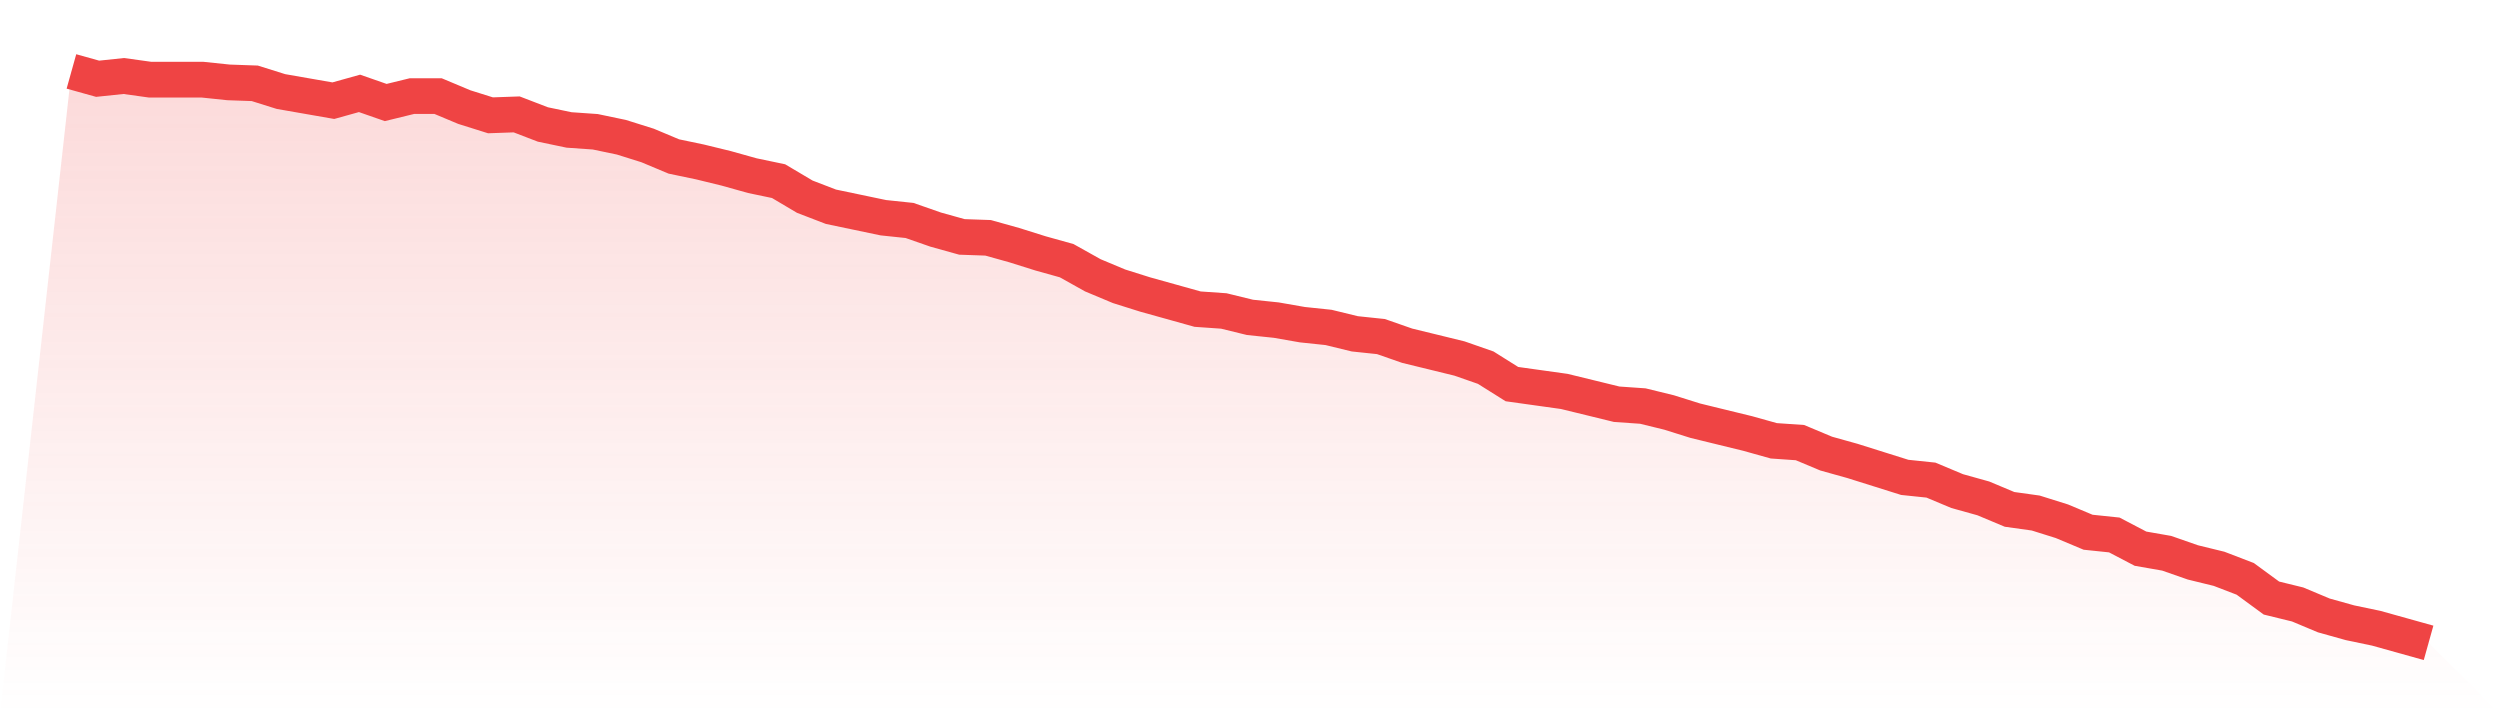
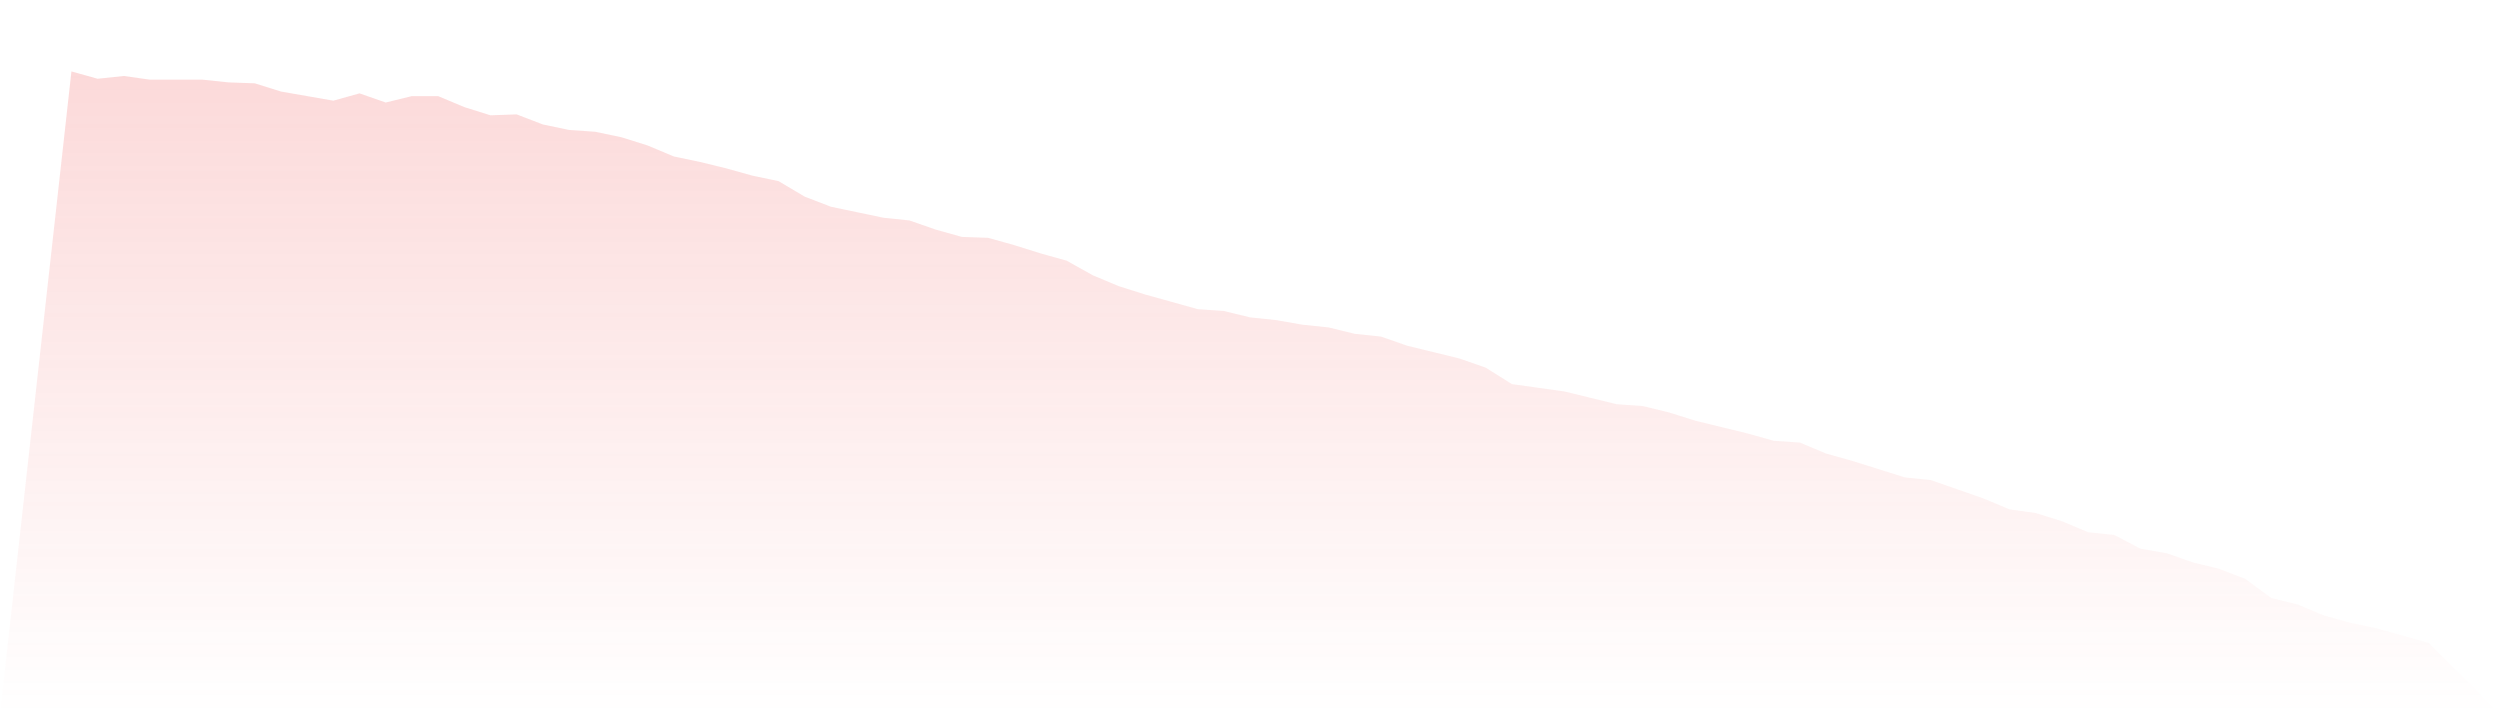
<svg xmlns="http://www.w3.org/2000/svg" viewBox="0 0 140 40">
  <defs>
    <linearGradient id="gradient" x1="0" x2="0" y1="0" y2="1">
      <stop offset="0%" stop-color="#ef4444" stop-opacity="0.2" />
      <stop offset="100%" stop-color="#ef4444" stop-opacity="0" />
    </linearGradient>
  </defs>
-   <path d="M4,4 L4,4 L5.467,4.41 L6.933,4.256 L8.4,4.461 L9.867,4.461 L11.333,4.461 L12.8,4.614 L14.267,4.666 L15.733,5.126 L17.2,5.382 L18.667,5.638 L20.133,5.229 L21.6,5.741 L23.067,5.382 L24.533,5.382 L26,5.997 L27.467,6.458 L28.933,6.406 L30.4,6.97 L31.867,7.277 L33.333,7.379 L34.8,7.686 L36.267,8.147 L37.733,8.762 L39.2,9.069 L40.667,9.427 L42.133,9.837 L43.6,10.144 L45.067,11.014 L46.533,11.578 L48,11.885 L49.467,12.192 L50.933,12.346 L52.4,12.858 L53.867,13.267 L55.333,13.318 L56.8,13.728 L58.267,14.189 L59.733,14.598 L61.2,15.418 L62.667,16.032 L64.133,16.493 L65.6,16.902 L67.067,17.312 L68.533,17.414 L70,17.773 L71.467,17.926 L72.933,18.182 L74.4,18.336 L75.867,18.694 L77.333,18.848 L78.8,19.36 L80.267,19.718 L81.733,20.077 L83.2,20.589 L84.667,21.51 L86.133,21.715 L87.6,21.92 L89.067,22.278 L90.533,22.637 L92,22.739 L93.467,23.098 L94.933,23.558 L96.4,23.917 L97.867,24.275 L99.333,24.685 L100.8,24.787 L102.267,25.402 L103.733,25.811 L105.2,26.272 L106.667,26.733 L108.133,26.886 L109.6,27.501 L111.067,27.91 L112.533,28.525 L114,28.73 L115.467,29.19 L116.933,29.805 L118.4,29.958 L119.867,30.726 L121.333,30.982 L122.8,31.494 L124.267,31.853 L125.733,32.416 L127.2,33.491 L128.667,33.85 L130.133,34.464 L131.6,34.874 L133.067,35.181 L134.533,35.59 L136,36 L140,40 L0,40 z" fill="url(#gradient)" />
-   <path d="M4,4 L4,4 L5.467,4.41 L6.933,4.256 L8.4,4.461 L9.867,4.461 L11.333,4.461 L12.8,4.614 L14.267,4.666 L15.733,5.126 L17.2,5.382 L18.667,5.638 L20.133,5.229 L21.6,5.741 L23.067,5.382 L24.533,5.382 L26,5.997 L27.467,6.458 L28.933,6.406 L30.4,6.97 L31.867,7.277 L33.333,7.379 L34.8,7.686 L36.267,8.147 L37.733,8.762 L39.2,9.069 L40.667,9.427 L42.133,9.837 L43.6,10.144 L45.067,11.014 L46.533,11.578 L48,11.885 L49.467,12.192 L50.933,12.346 L52.4,12.858 L53.867,13.267 L55.333,13.318 L56.8,13.728 L58.267,14.189 L59.733,14.598 L61.2,15.418 L62.667,16.032 L64.133,16.493 L65.6,16.902 L67.067,17.312 L68.533,17.414 L70,17.773 L71.467,17.926 L72.933,18.182 L74.4,18.336 L75.867,18.694 L77.333,18.848 L78.8,19.36 L80.267,19.718 L81.733,20.077 L83.2,20.589 L84.667,21.51 L86.133,21.715 L87.6,21.92 L89.067,22.278 L90.533,22.637 L92,22.739 L93.467,23.098 L94.933,23.558 L96.4,23.917 L97.867,24.275 L99.333,24.685 L100.8,24.787 L102.267,25.402 L103.733,25.811 L105.2,26.272 L106.667,26.733 L108.133,26.886 L109.6,27.501 L111.067,27.91 L112.533,28.525 L114,28.73 L115.467,29.19 L116.933,29.805 L118.4,29.958 L119.867,30.726 L121.333,30.982 L122.8,31.494 L124.267,31.853 L125.733,32.416 L127.2,33.491 L128.667,33.85 L130.133,34.464 L131.6,34.874 L133.067,35.181 L134.533,35.59 L136,36" fill="none" stroke="#ef4444" stroke-width="2" />
+   <path d="M4,4 L4,4 L5.467,4.41 L6.933,4.256 L8.4,4.461 L9.867,4.461 L11.333,4.461 L12.8,4.614 L14.267,4.666 L15.733,5.126 L17.2,5.382 L18.667,5.638 L20.133,5.229 L21.6,5.741 L23.067,5.382 L24.533,5.382 L26,5.997 L27.467,6.458 L28.933,6.406 L30.4,6.97 L31.867,7.277 L33.333,7.379 L34.8,7.686 L36.267,8.147 L37.733,8.762 L39.2,9.069 L40.667,9.427 L42.133,9.837 L43.6,10.144 L45.067,11.014 L46.533,11.578 L48,11.885 L49.467,12.192 L50.933,12.346 L52.4,12.858 L53.867,13.267 L55.333,13.318 L56.8,13.728 L58.267,14.189 L59.733,14.598 L61.2,15.418 L62.667,16.032 L64.133,16.493 L65.6,16.902 L67.067,17.312 L68.533,17.414 L70,17.773 L71.467,17.926 L72.933,18.182 L74.4,18.336 L75.867,18.694 L77.333,18.848 L78.8,19.36 L80.267,19.718 L81.733,20.077 L83.2,20.589 L84.667,21.51 L86.133,21.715 L87.6,21.92 L89.067,22.278 L90.533,22.637 L92,22.739 L93.467,23.098 L94.933,23.558 L96.4,23.917 L97.867,24.275 L99.333,24.685 L100.8,24.787 L102.267,25.402 L103.733,25.811 L105.2,26.272 L106.667,26.733 L108.133,26.886 L111.067,27.91 L112.533,28.525 L114,28.73 L115.467,29.19 L116.933,29.805 L118.4,29.958 L119.867,30.726 L121.333,30.982 L122.8,31.494 L124.267,31.853 L125.733,32.416 L127.2,33.491 L128.667,33.85 L130.133,34.464 L131.6,34.874 L133.067,35.181 L134.533,35.59 L136,36 L140,40 L0,40 z" fill="url(#gradient)" />
</svg>